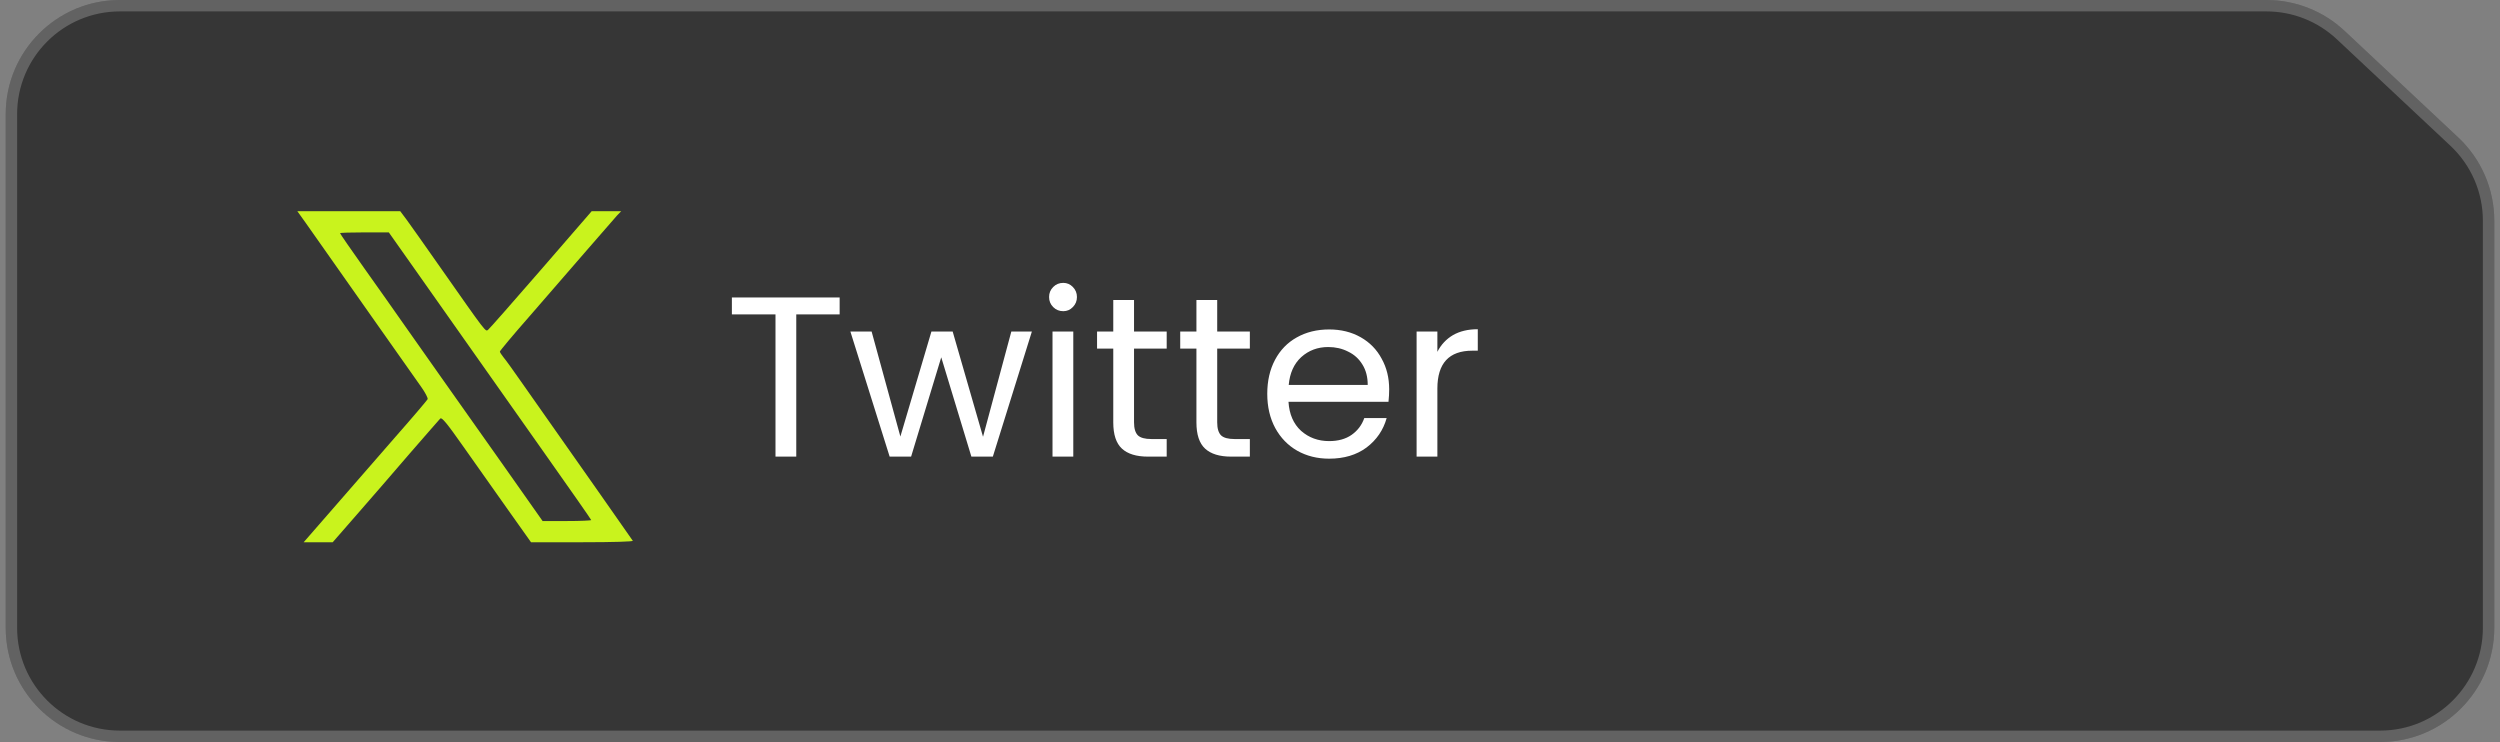
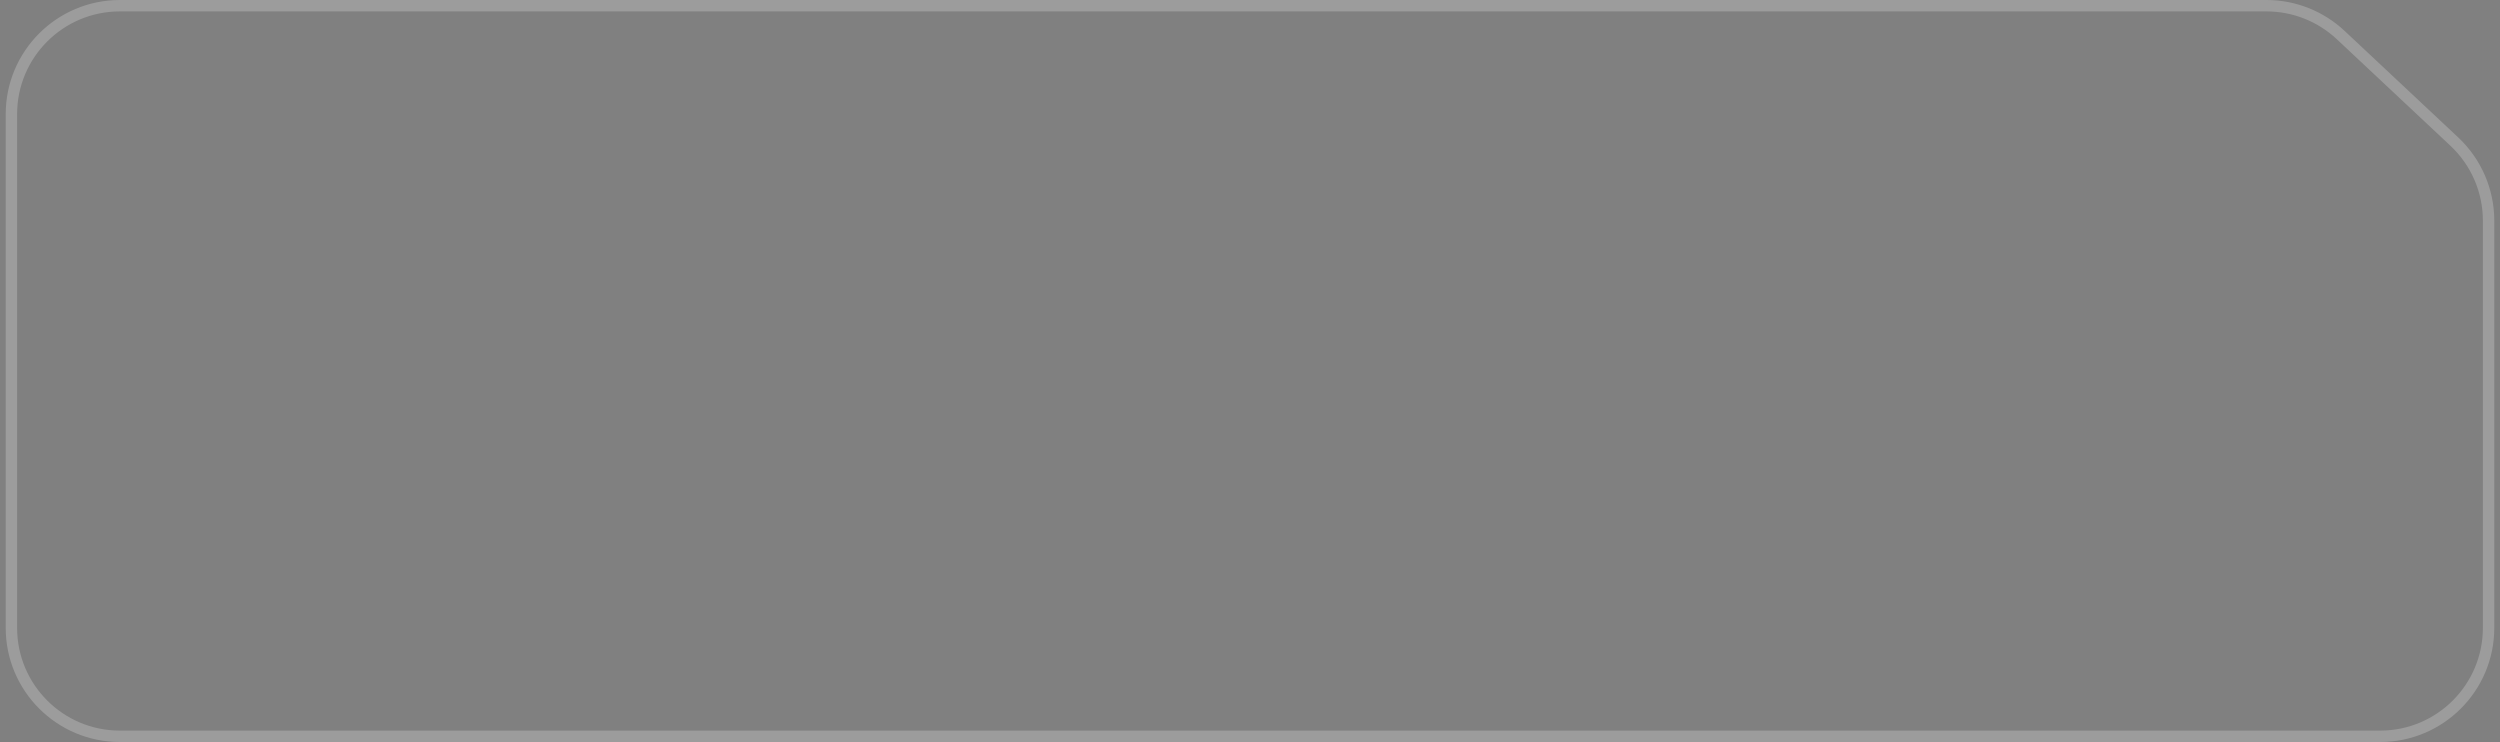
<svg xmlns="http://www.w3.org/2000/svg" width="219" height="65" viewBox="0 0 219 65" fill="none">
  <rect x="0" y="0" width="219" height="65" fill="#808080" stroke="none" />
-   <path d="M10.5 65H208.5C214.023 65 218.5 60.523 218.5 55V19.332C218.5 16.568 217.356 13.927 215.339 12.037L205.385 2.705C203.531 0.967 201.086 0 198.546 0H10.5C4.977 0 0.5 4.477 0.5 10V55C0.5 60.523 4.977 65 10.5 65Z" fill="black" fill-opacity="0.58" />
  <path d="M208.5 64.5H10.5C5.253 64.5 1 60.247 1 55V10C1 4.753 5.253 0.5 10.5 0.5H198.546C200.959 0.5 203.282 1.419 205.043 3.069L214.997 12.402C216.913 14.198 218 16.706 218 19.332V55C218 60.247 213.747 64.5 208.5 64.5Z" stroke="white" stroke-opacity="0.22" />
-   <path d="M26.732 19.457C28.975 22.657 30.36 24.614 33.146 28.571C34.86 31 36.546 33.4 36.903 33.9C37.246 34.386 37.503 34.871 37.46 34.971C37.417 35.057 36.175 36.529 34.689 38.214C33.217 39.914 30.917 42.543 29.589 44.071C28.26 45.6 27.046 47 26.889 47.171L26.603 47.5H27.875H29.146L31.289 45.043C32.475 43.686 34.546 41.3 35.903 39.714C37.275 38.143 38.46 36.771 38.56 36.671C38.703 36.529 39.117 37.029 40.575 39.1C41.589 40.543 43.332 43.014 44.46 44.6L46.517 47.5H51.017C53.746 47.5 55.489 47.443 55.432 47.371C55.389 47.3 54.032 45.357 52.403 43.043C48.318 37.243 47.032 35.414 45.646 33.429C44.989 32.486 44.303 31.529 44.117 31.314C43.932 31.086 43.789 30.857 43.789 30.8C43.789 30.729 44.96 29.329 46.403 27.686C47.832 26.043 50.06 23.471 51.346 21.986C52.632 20.5 53.846 19.114 54.046 18.886L54.417 18.5H53.117H51.832L47.403 23.614C44.96 26.429 42.875 28.8 42.76 28.886C42.532 29.086 42.603 29.171 38.575 23.429C37.26 21.543 35.917 19.657 35.617 19.243L35.06 18.5H30.56H26.046L26.732 19.457ZM35.946 23.029C36.989 24.514 39.203 27.643 40.86 30C42.517 32.357 45.66 36.8 47.832 39.886C50.003 42.957 51.789 45.514 51.789 45.557C51.789 45.6 50.832 45.643 49.66 45.643H47.532L44.132 40.814C42.26 38.171 39.803 34.686 38.66 33.071C37.517 31.457 36.003 29.3 35.289 28.286C34.575 27.257 33.046 25.1 31.889 23.471C30.732 21.843 29.789 20.471 29.789 20.429C29.789 20.386 30.746 20.357 31.917 20.357H34.06L35.946 23.029Z" fill="#C9F31D" />
-   <path d="M73.553 26.06V27.54H69.753V40H67.933V27.54H64.113V26.06H73.553ZM90.393 29.04L86.973 40H85.093L82.453 31.3L79.813 40H77.933L74.493 29.04H76.353L78.873 38.24L81.593 29.04H83.453L86.113 38.26L88.593 29.04H90.393ZM93.14 27.26C92.793 27.26 92.5 27.14 92.26 26.9C92.02 26.66 91.9 26.367 91.9 26.02C91.9 25.673 92.02 25.38 92.26 25.14C92.5 24.9 92.793 24.78 93.14 24.78C93.473 24.78 93.753 24.9 93.98 25.14C94.22 25.38 94.34 25.673 94.34 26.02C94.34 26.367 94.22 26.66 93.98 26.9C93.753 27.14 93.473 27.26 93.14 27.26ZM94.02 29.04V40H92.2V29.04H94.02ZM99.341 30.54V37C99.341 37.533 99.455 37.913 99.681 38.14C99.908 38.353 100.302 38.46 100.862 38.46H102.202V40H100.562C99.548 40 98.788 39.767 98.281 39.3C97.775 38.833 97.522 38.067 97.522 37V30.54H96.102V29.04H97.522V26.28H99.341V29.04H102.202V30.54H99.341ZM106.627 30.54V37C106.627 37.533 106.74 37.913 106.967 38.14C107.193 38.353 107.587 38.46 108.147 38.46H109.487V40H107.847C106.833 40 106.073 39.767 105.567 39.3C105.06 38.833 104.807 38.067 104.807 37V30.54H103.387V29.04H104.807V26.28H106.627V29.04H109.487V30.54H106.627ZM121.692 34.1C121.692 34.447 121.672 34.813 121.632 35.2H112.872C112.939 36.28 113.305 37.127 113.972 37.74C114.652 38.34 115.472 38.64 116.432 38.64C117.219 38.64 117.872 38.46 118.392 38.1C118.925 37.727 119.299 37.233 119.512 36.62H121.472C121.179 37.673 120.592 38.533 119.712 39.2C118.832 39.853 117.739 40.18 116.432 40.18C115.392 40.18 114.459 39.947 113.632 39.48C112.819 39.013 112.179 38.353 111.712 37.5C111.245 36.633 111.012 35.633 111.012 34.5C111.012 33.367 111.239 32.373 111.692 31.52C112.145 30.667 112.779 30.013 113.592 29.56C114.419 29.093 115.365 28.86 116.432 28.86C117.472 28.86 118.392 29.087 119.192 29.54C119.992 29.993 120.605 30.62 121.032 31.42C121.472 32.207 121.692 33.1 121.692 34.1ZM119.812 33.72C119.812 33.027 119.659 32.433 119.352 31.94C119.045 31.433 118.625 31.053 118.092 30.8C117.572 30.533 116.992 30.4 116.352 30.4C115.432 30.4 114.645 30.693 113.992 31.28C113.352 31.867 112.985 32.68 112.892 33.72H119.812ZM125.914 30.82C126.234 30.193 126.688 29.707 127.274 29.36C127.874 29.013 128.601 28.84 129.454 28.84V30.72H128.974C126.934 30.72 125.914 31.827 125.914 34.04V40H124.094V29.04H125.914V30.82Z" fill="white" />
</svg>